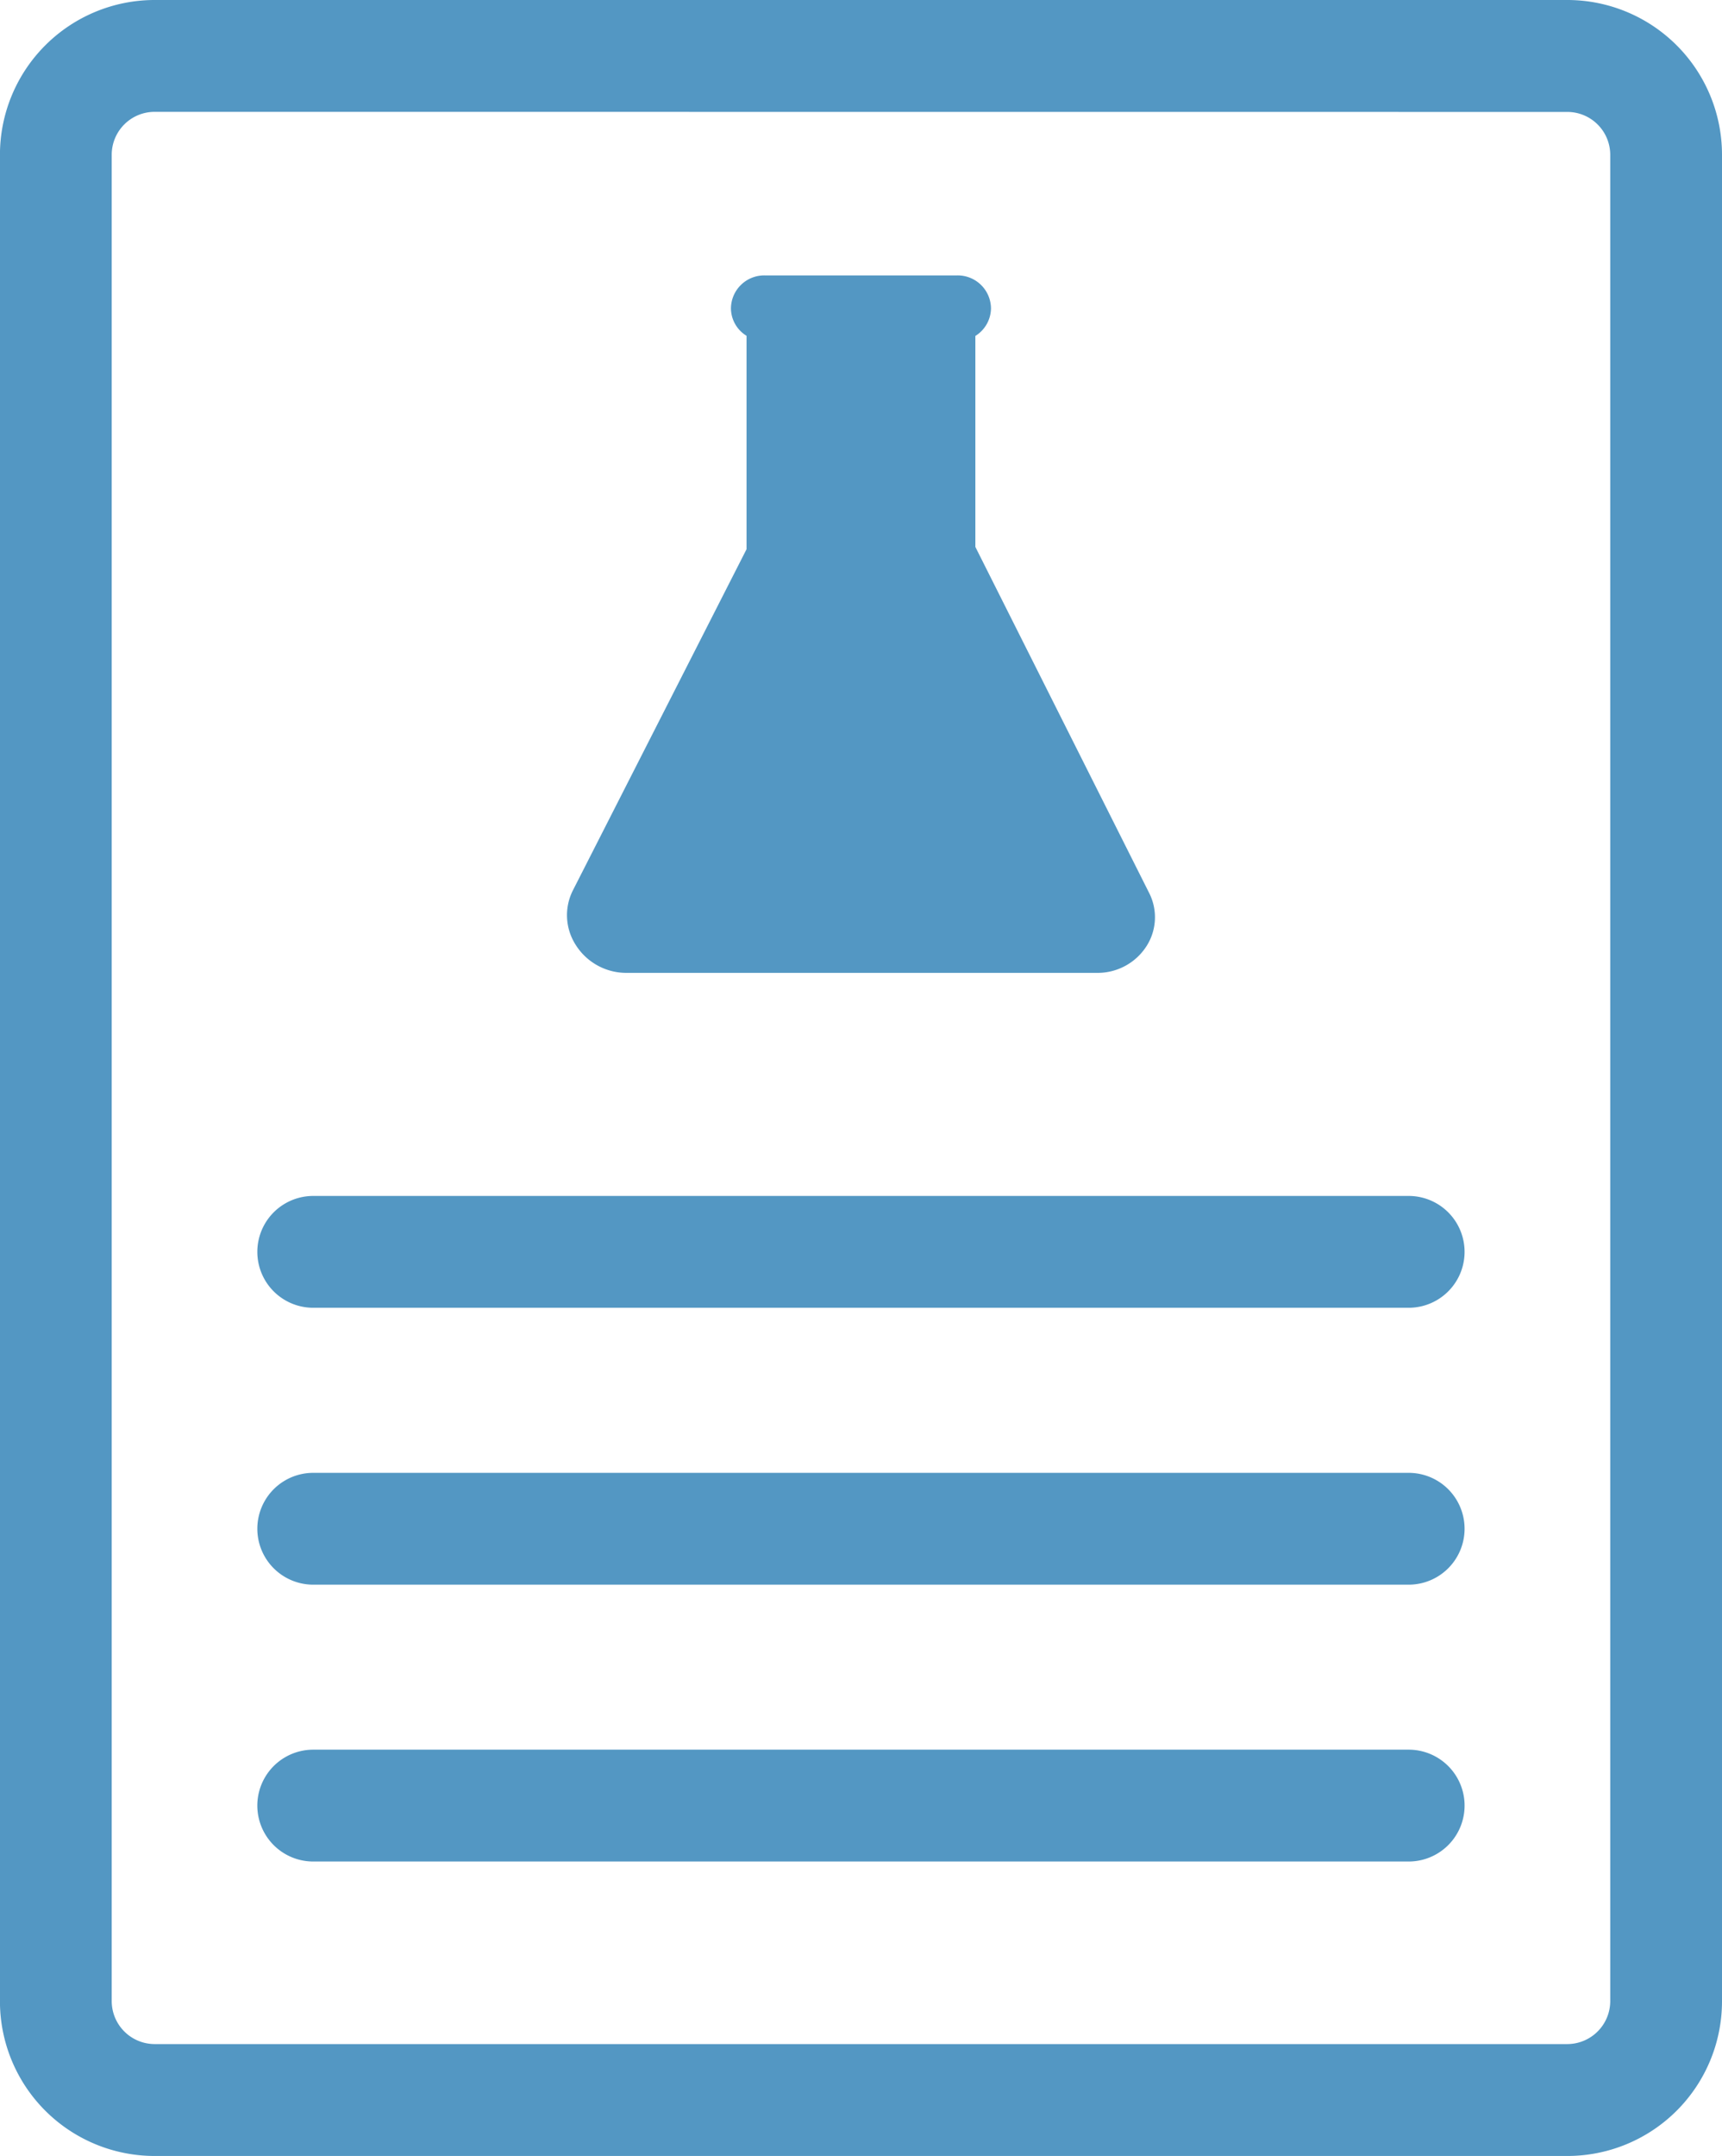
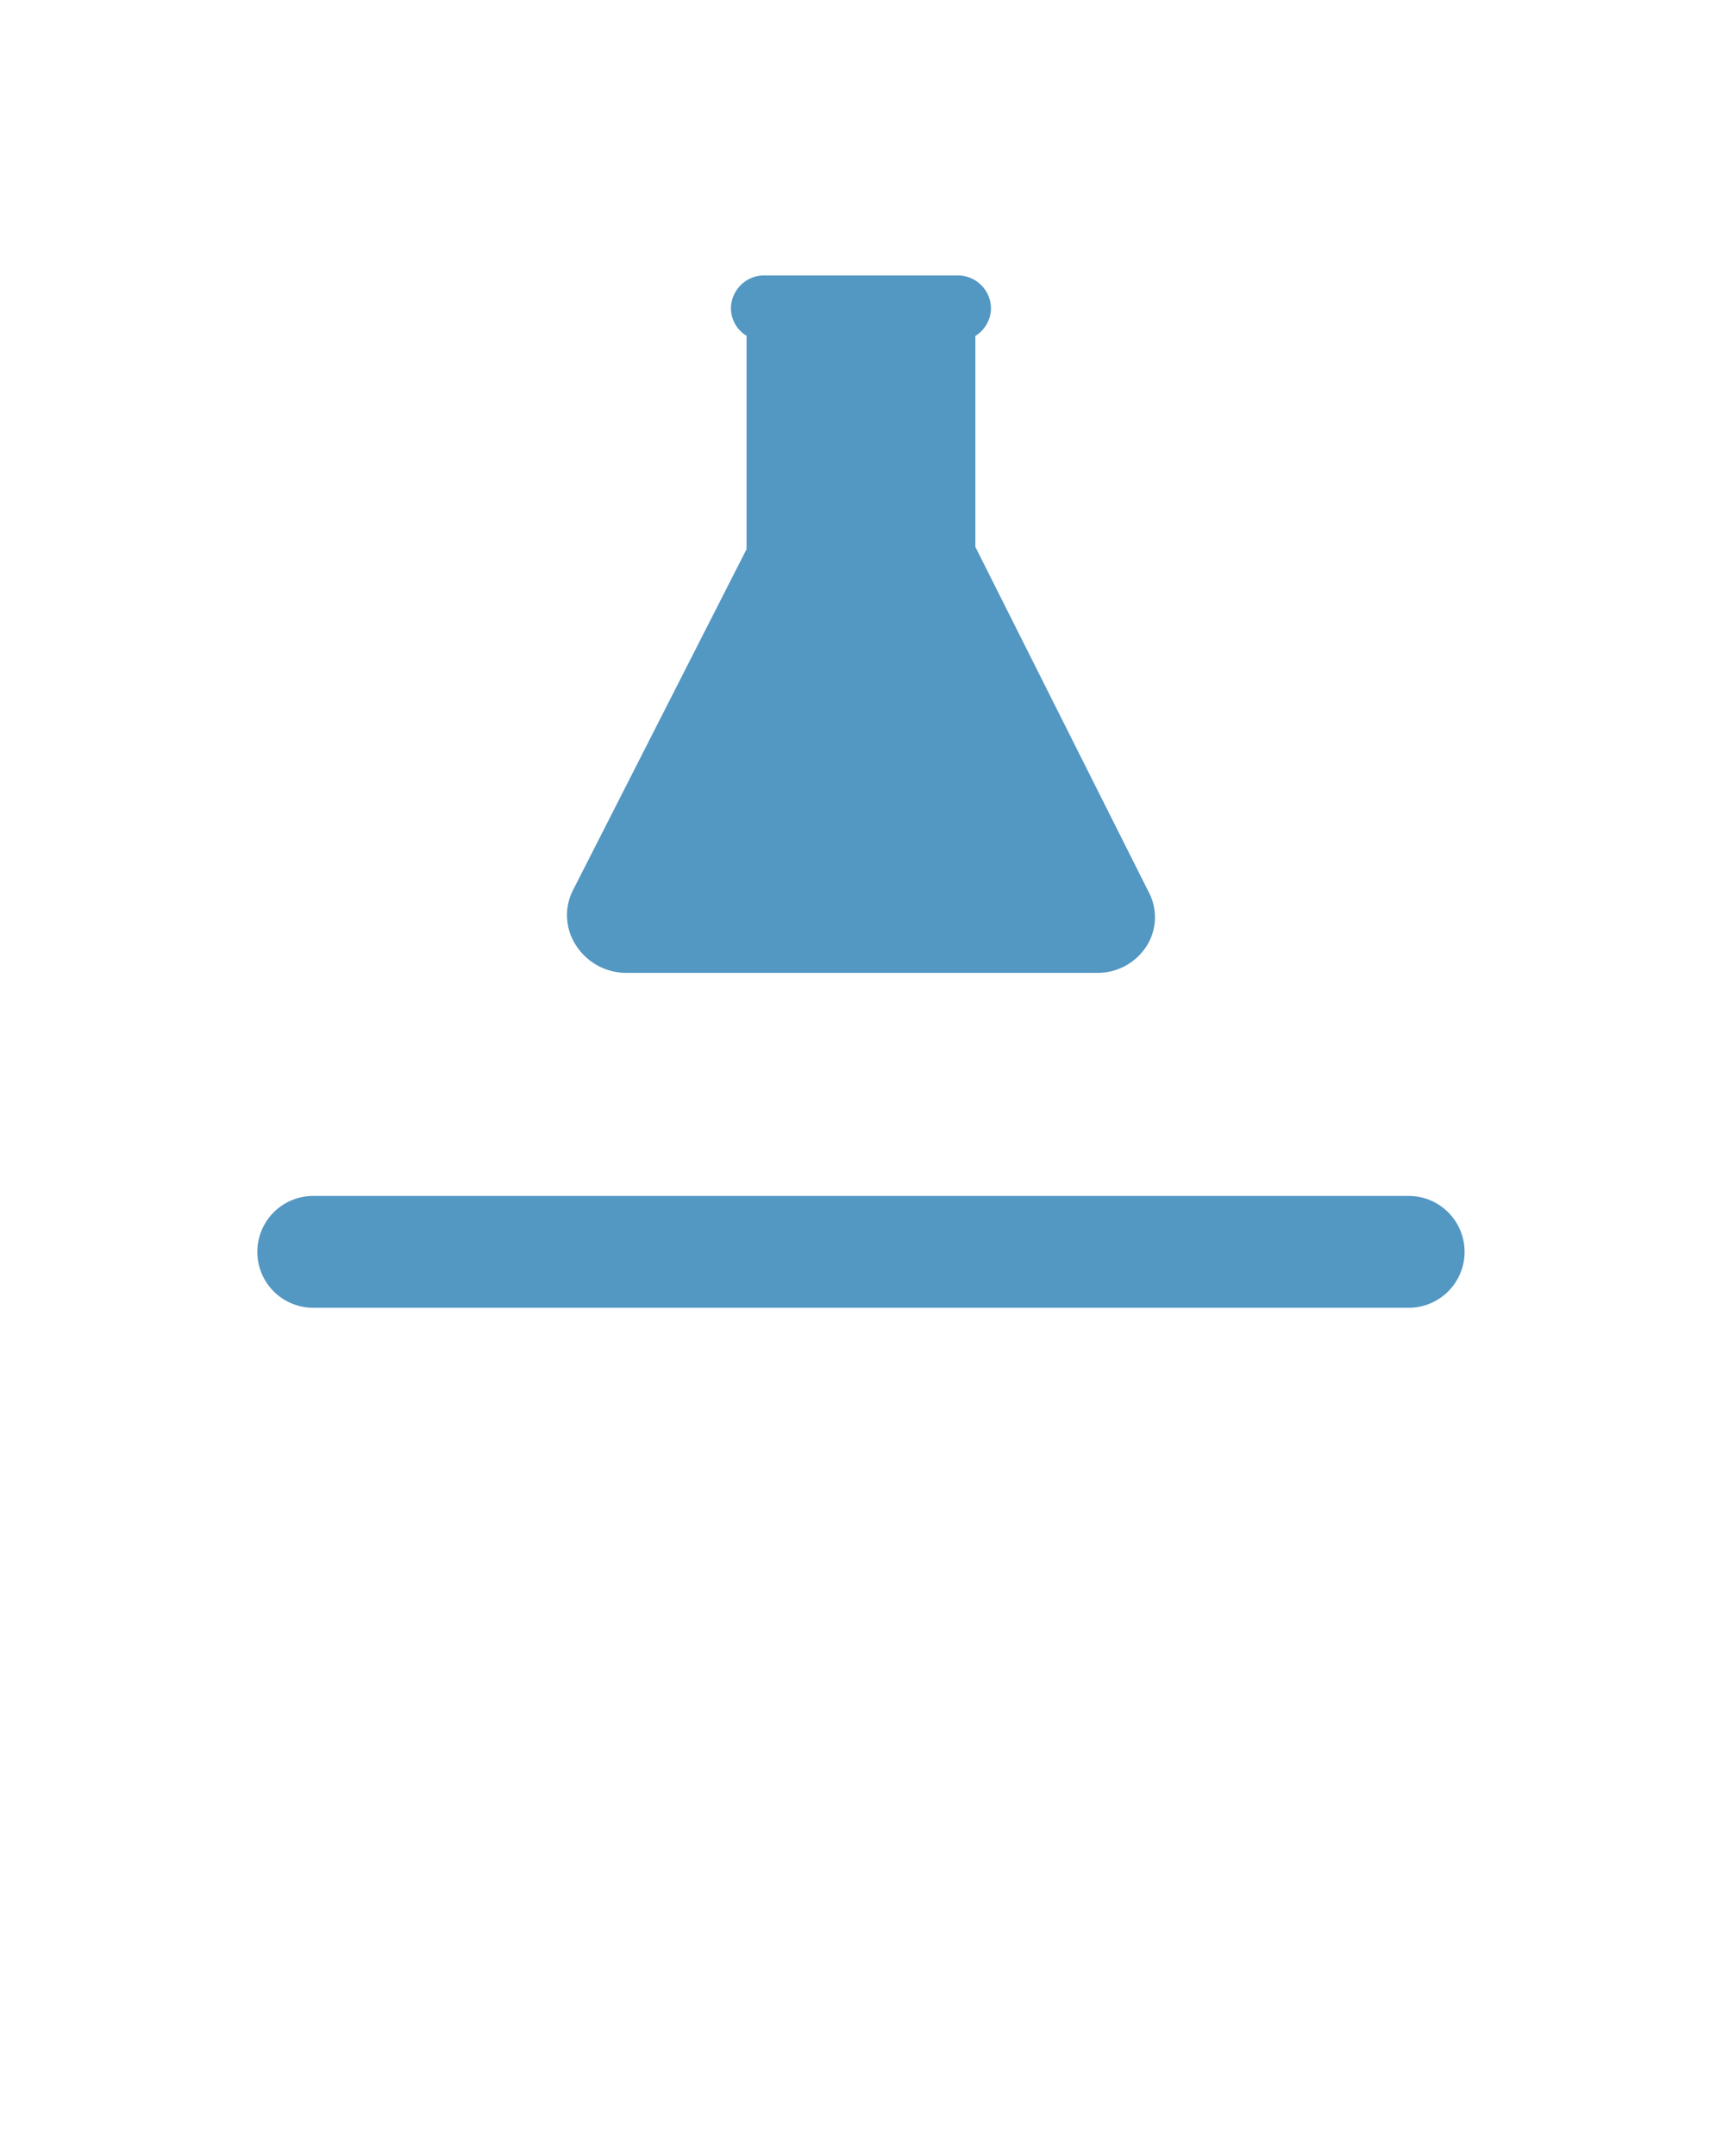
<svg xmlns="http://www.w3.org/2000/svg" width="76.532" height="95.786" viewBox="0 0 76.532 95.786">
  <g transform="translate(0)">
-     <path d="M361.788,509.744h-62.8a6.872,6.872,0,0,1-6.867-6.867V420.831a6.877,6.877,0,0,1,6.867-6.873h62.8a6.877,6.877,0,0,1,6.867,6.873v82.046A6.872,6.872,0,0,1,361.788,509.744Zm-62.8-90.817a1.908,1.908,0,0,0-1.9,1.9v82.046a1.912,1.912,0,0,0,1.9,1.9h62.8a1.912,1.912,0,0,0,1.9-1.9V420.831a1.908,1.908,0,0,0-1.9-1.9Z" transform="translate(-292.123 -413.958)" fill="#5397c3" />
    <g transform="translate(11.443 53.134)">
-       <path d="M345.3,430.437H296.614a2.484,2.484,0,0,1,0-4.968H345.3a2.484,2.484,0,0,1,0,4.968Z" transform="translate(-294.136 -413.167)" fill="#5397c3" />
-       <path d="M345.3,432.6H296.614a2.484,2.484,0,0,1,0-4.969H345.3a2.484,2.484,0,0,1,0,4.969Z" transform="translate(-294.136 -403.03)" fill="#5397c3" />
      <path d="M345.3,428.273H296.614a2.484,2.484,0,0,1,0-4.968H345.3a2.484,2.484,0,0,1,0,4.968Z" transform="translate(-294.136 -423.305)" fill="#5397c3" />
    </g>
    <path d="M320.114,447.1H299.228a2.657,2.657,0,0,1-2.3-1.268,2.444,2.444,0,0,1-.1-2.416l7.708-15.138v-9.482a1.439,1.439,0,0,1-.693-1.228,1.479,1.479,0,0,1,1.5-1.455H313.9a1.479,1.479,0,0,1,1.5,1.455,1.462,1.462,0,0,1-.694,1.234v9.374l7.725,15.377a2.382,2.382,0,0,1-.1,2.33A2.578,2.578,0,0,1,320.114,447.1Z" transform="translate(-271.357 -403.877)" fill="#5397c3" />
-     <path d="M308.47,433.273h.034l.114.011-2.046-3.843v-11.4a.875.875,0,0,0,.449-.756.931.931,0,0,0-.972-.887h-5.543a.935.935,0,0,0-.972.887.873.873,0,0,0,.449.75V429.5l-2.081,3.866.028-.006" transform="translate(-265.046 -402.542)" fill="#5397c3" />
-     <line x2="0.032" transform="translate(39.072 30.915)" fill="#f0eef1" />
  </g>
</svg>